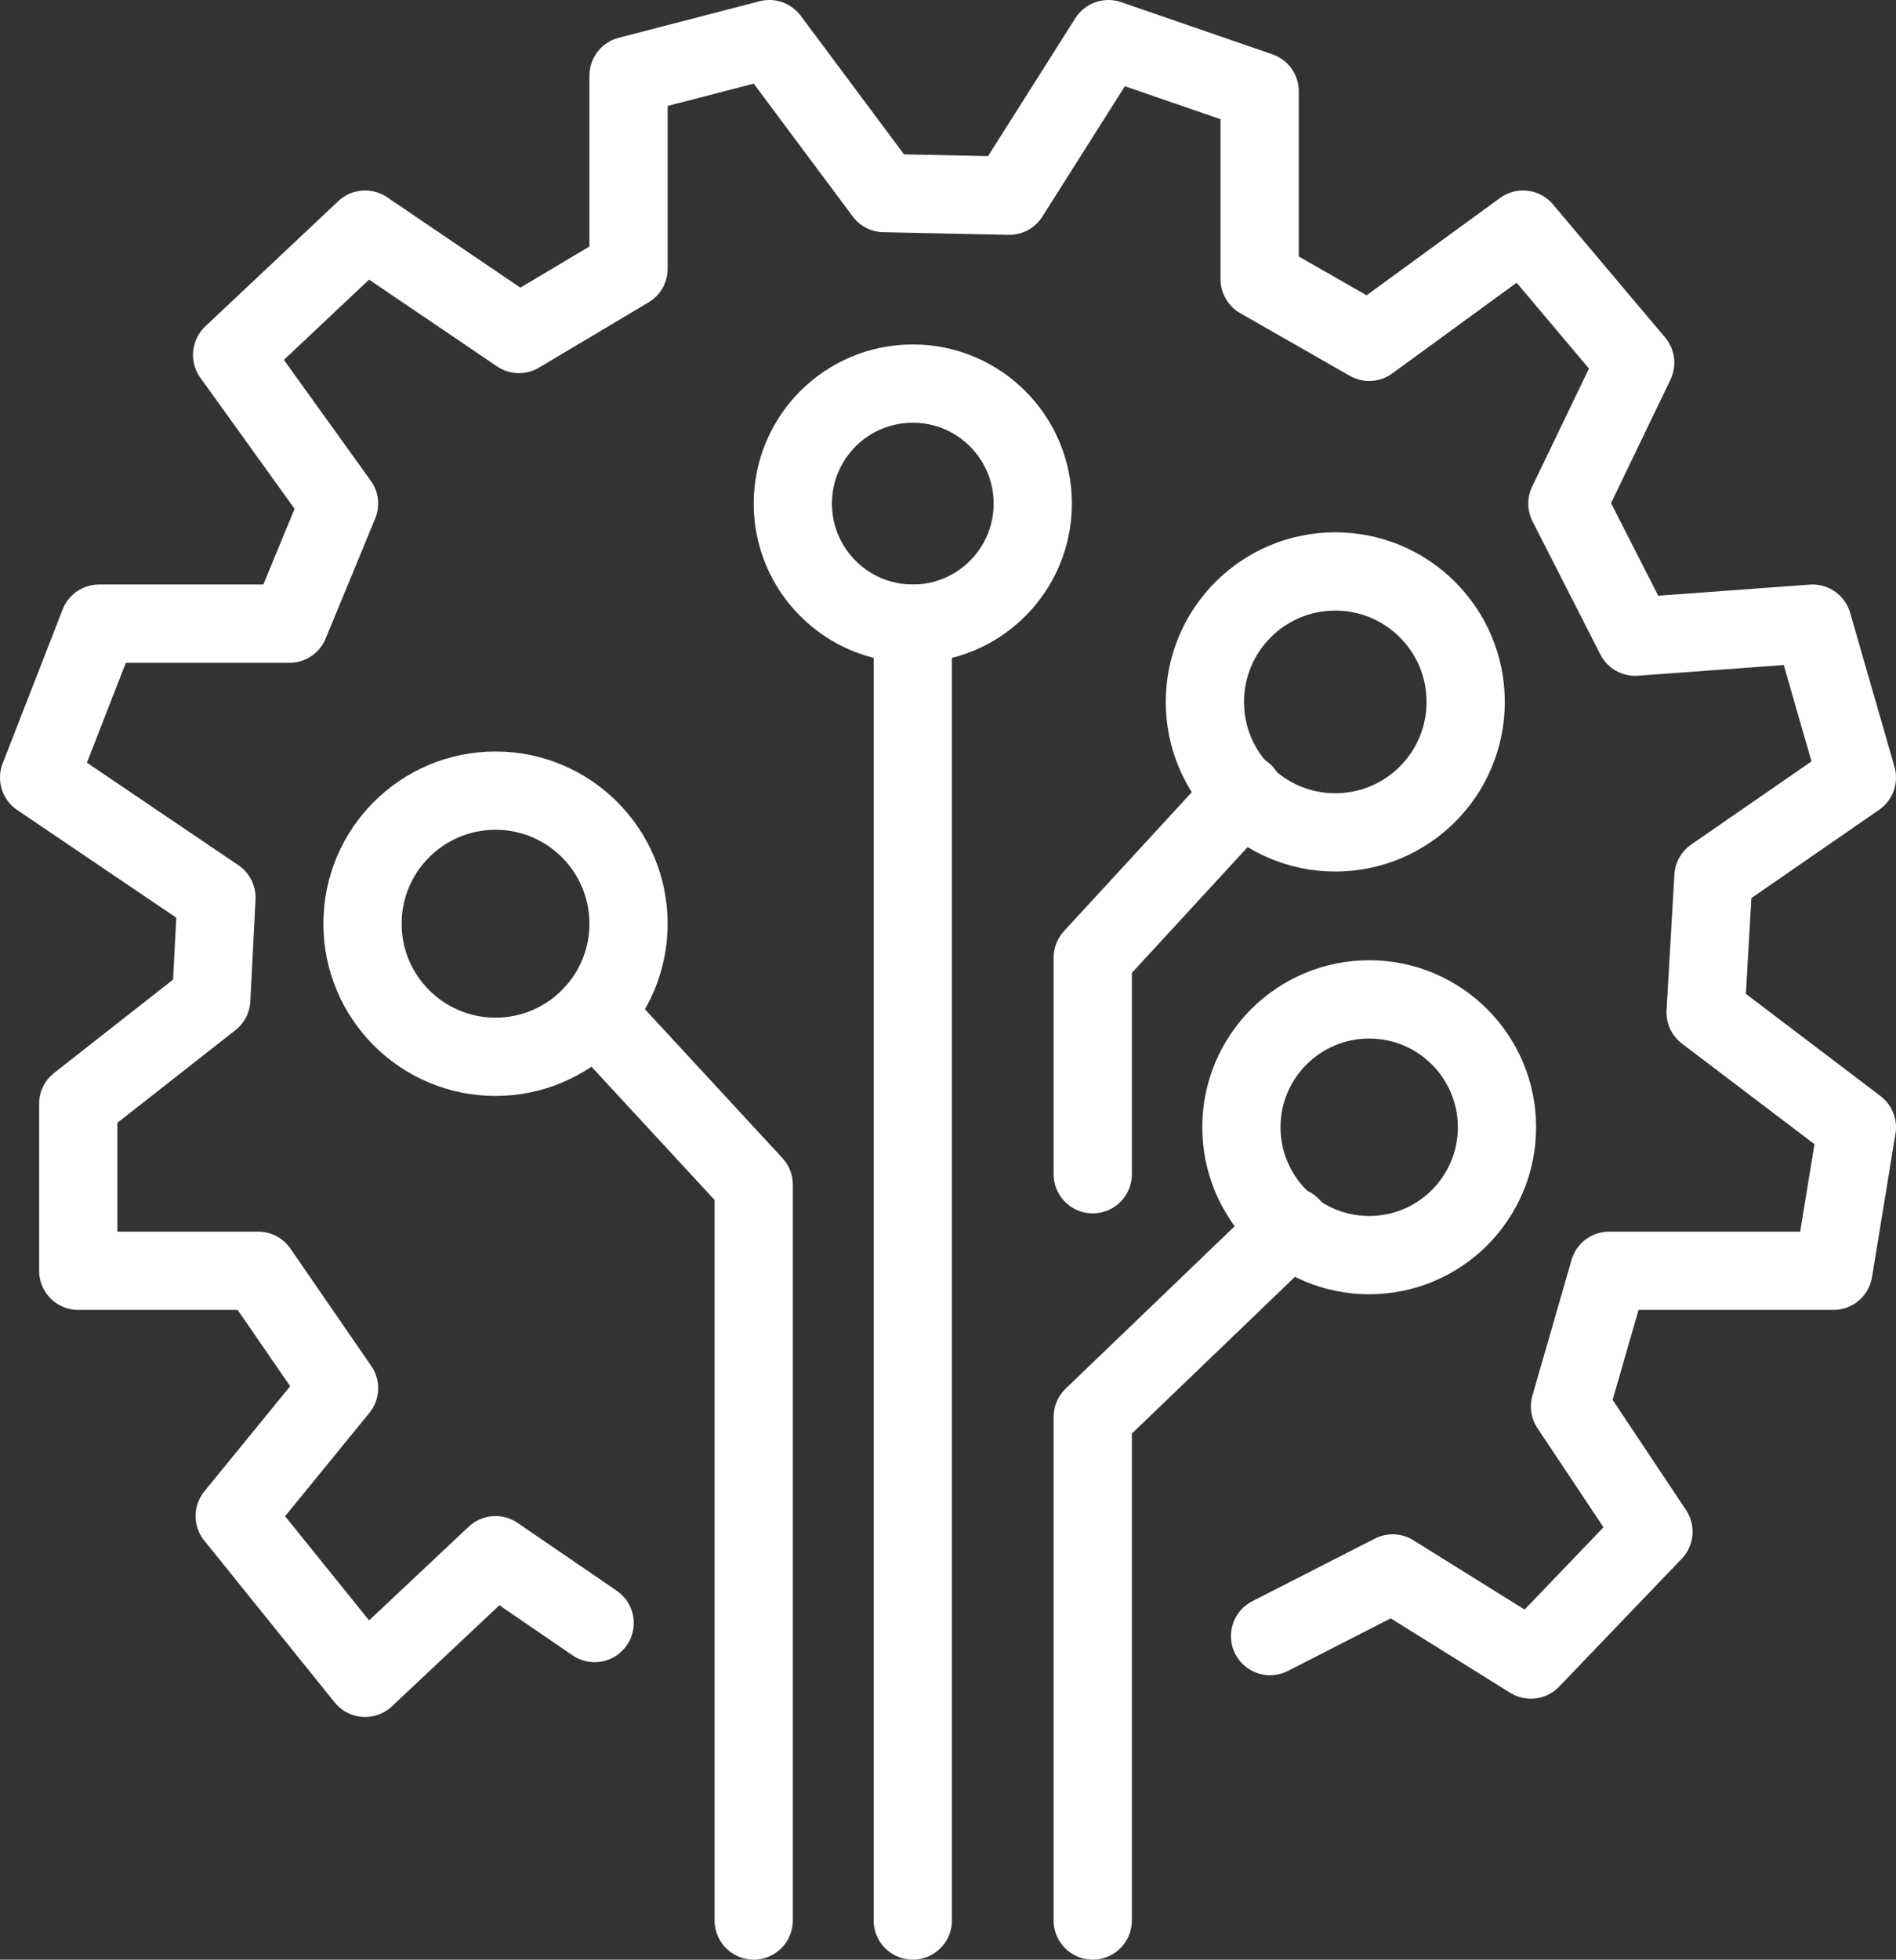
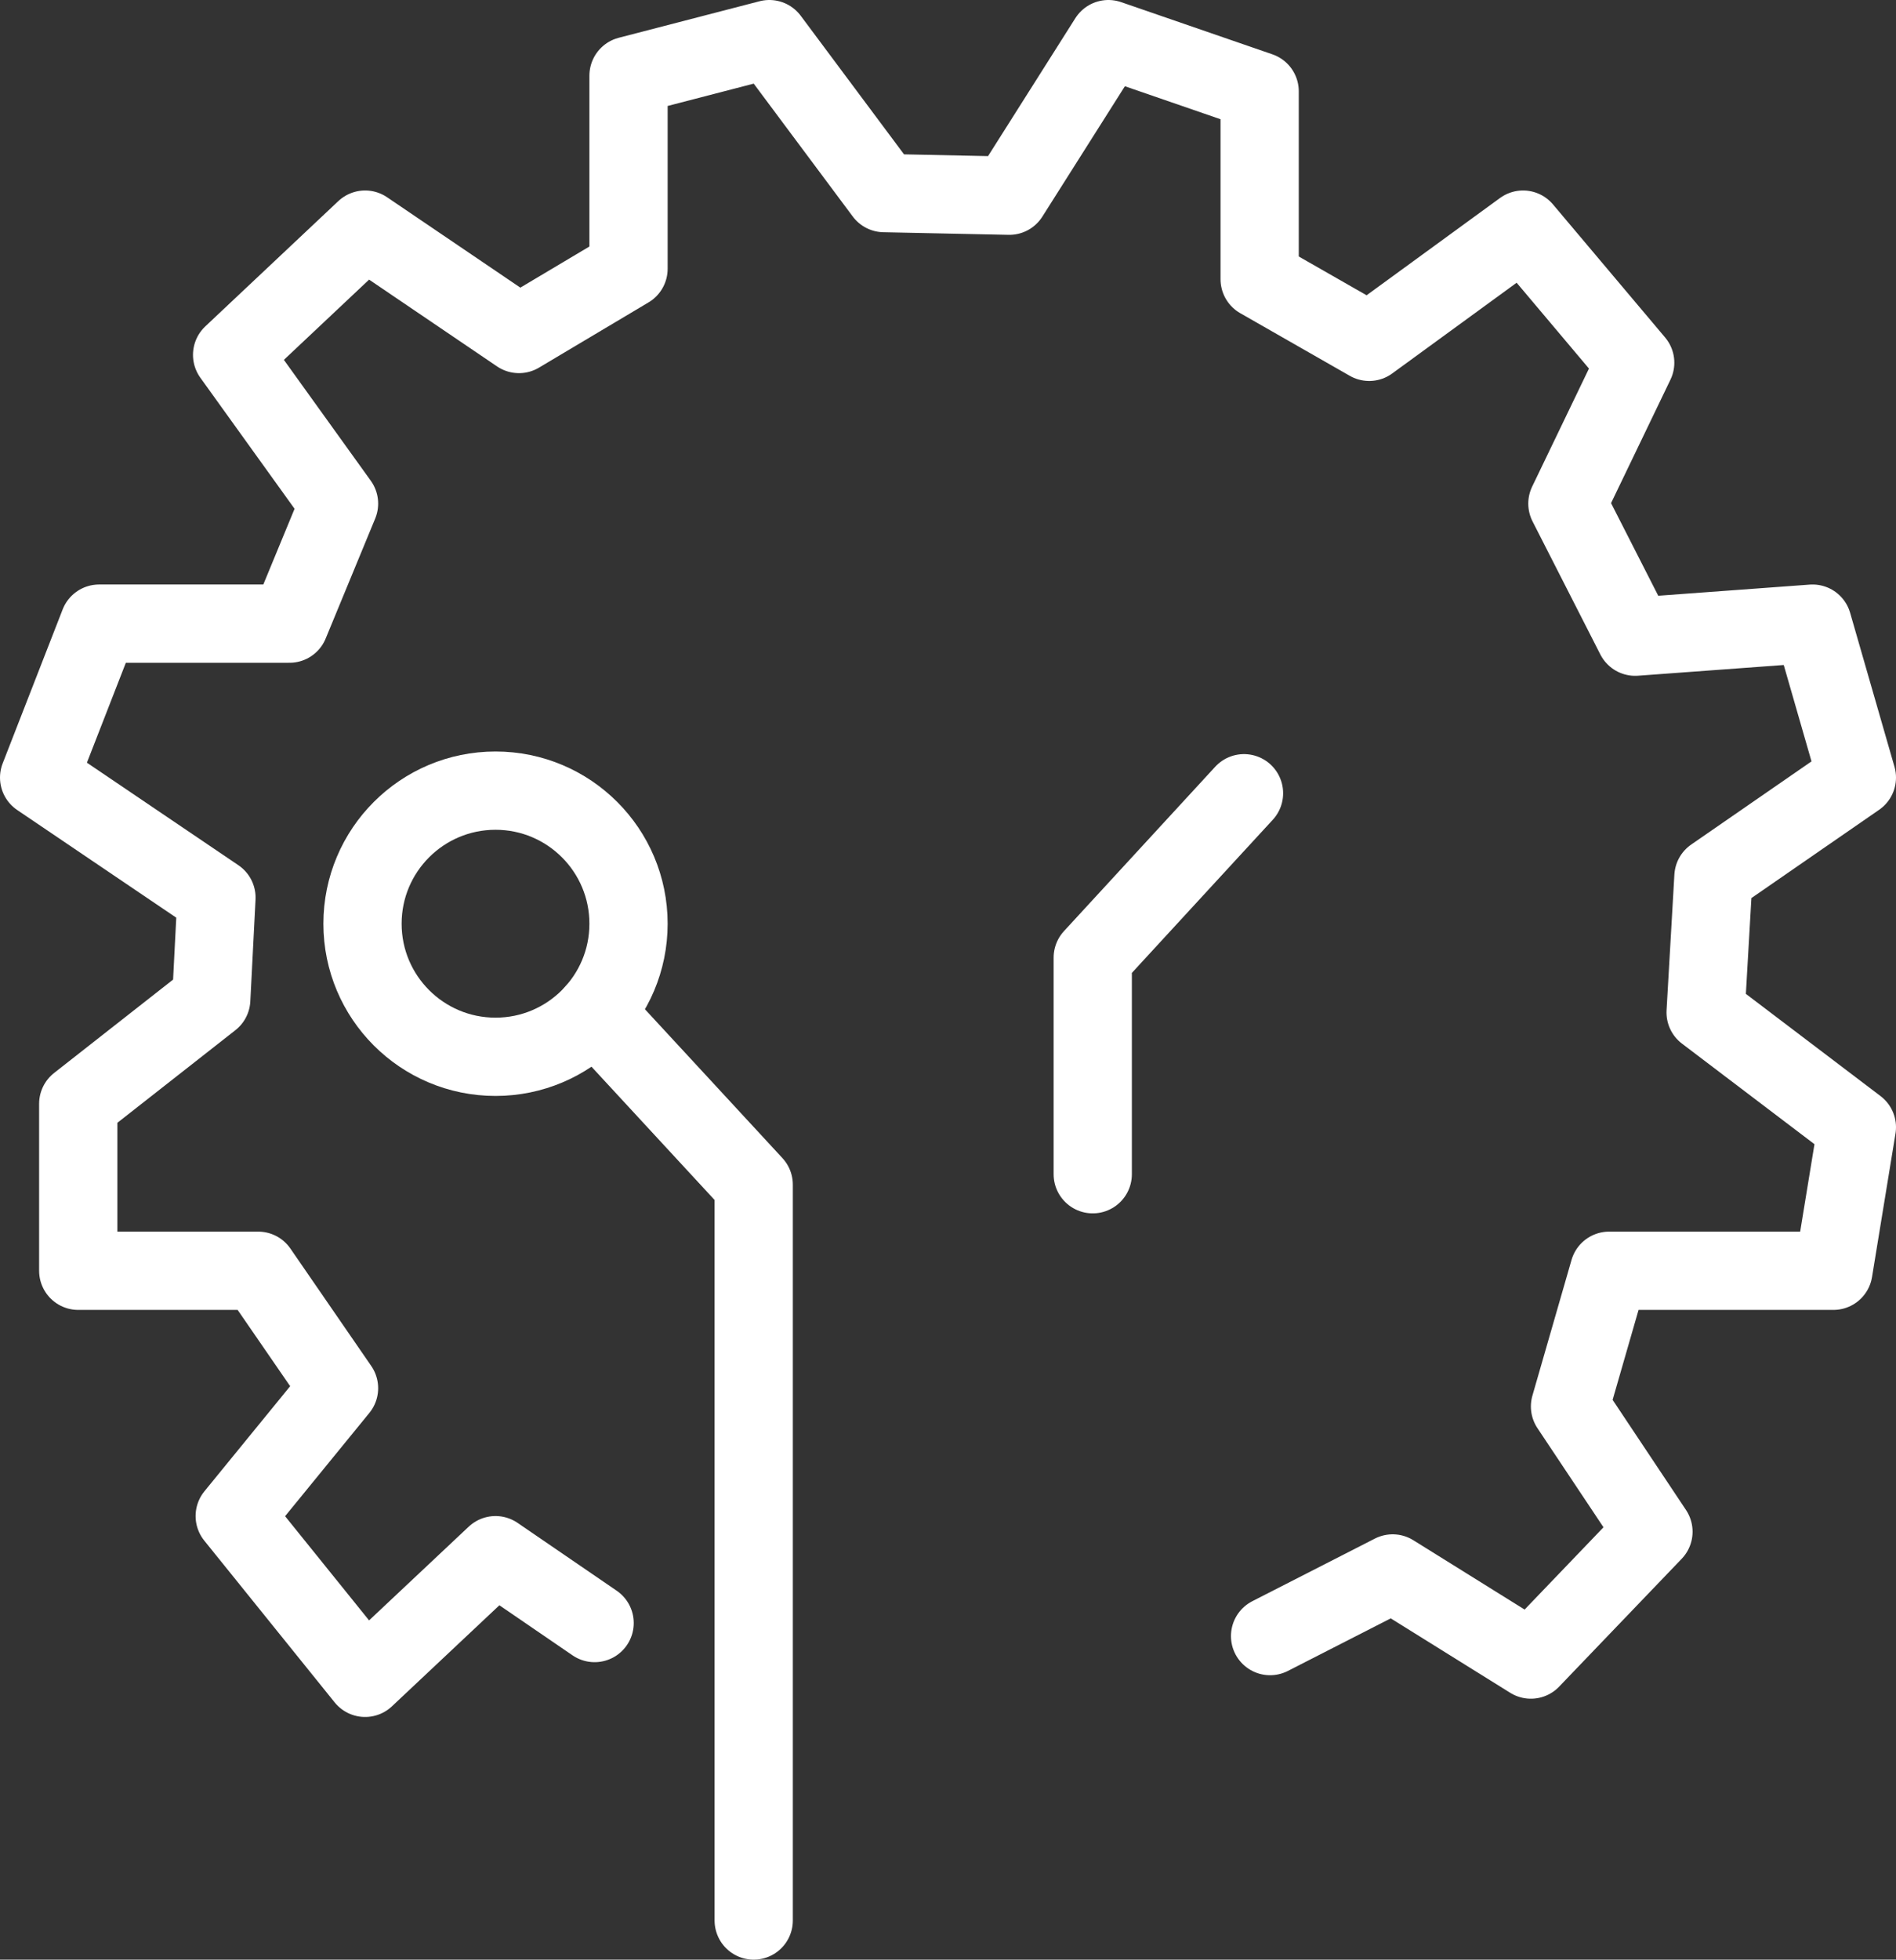
<svg xmlns="http://www.w3.org/2000/svg" id="圖層_1" data-name="圖層 1" viewBox="0 0 72.7 75.1">
  <rect x="0" y="0" width="72.7" height="75.1" fill="#333333" stroke="none" />
  <defs>
    <style>.cls-1,.cls-2{fill:none;stroke:#fff;stroke-width:3px;}.cls-1{stroke-miterlimit:10;}.cls-2{stroke-linecap:round;stroke-linejoin:round;}</style>
  </defs>
-   <circle class="cls-1" cx="35" cy="19.3" r="4.6" />
-   <circle class="cls-1" cx="51.2" cy="26.9" r="5" />
-   <circle class="cls-1" cx="52.5" cy="43.2" r="4.9" />
  <circle class="cls-1" cx="19" cy="35.4" r="5.1" />
  <polyline class="cls-2" points="22.8 38.8 28.9 45.4 28.9 73.6" />
-   <line class="cls-2" x1="35" y1="23.9" x2="35" y2="73.6" />
-   <polyline class="cls-2" points="49.5 47 41.9 54.3 41.9 73.6" />
  <polyline class="cls-2" points="47.7 30.4 41.9 36.7 41.9 45" />
  <polyline class="cls-2" points="22.8 62.2 19 59.6 14 64.3 9 58.1 13 53.2 9.9 48.7 3 48.7 3 42.3 8.1 38.3 8.3 34.4 1.5 29.8 3.8 23.9 11.1 23.9 13 19.3 8.9 13.6 14 8.8 19.9 12.8 24.1 10.3 24.1 2.9 29.5 1.5 33.9 7.4 38.7 7.5 42.5 1.5 48.3 3.5 48.3 10.7 52.5 13.1 58.4 8.8 62.7 13.9 60.1 19.3 62.7 24.4 69.5 23.9 71.2 29.8 65.7 33.6 65.4 38.8 71.2 43.2 70.3 48.7 61.7 48.7 60.2 53.9 63.4 58.7 58.7 63.6 53.4 60.3 48.7 62.7" />
</svg>